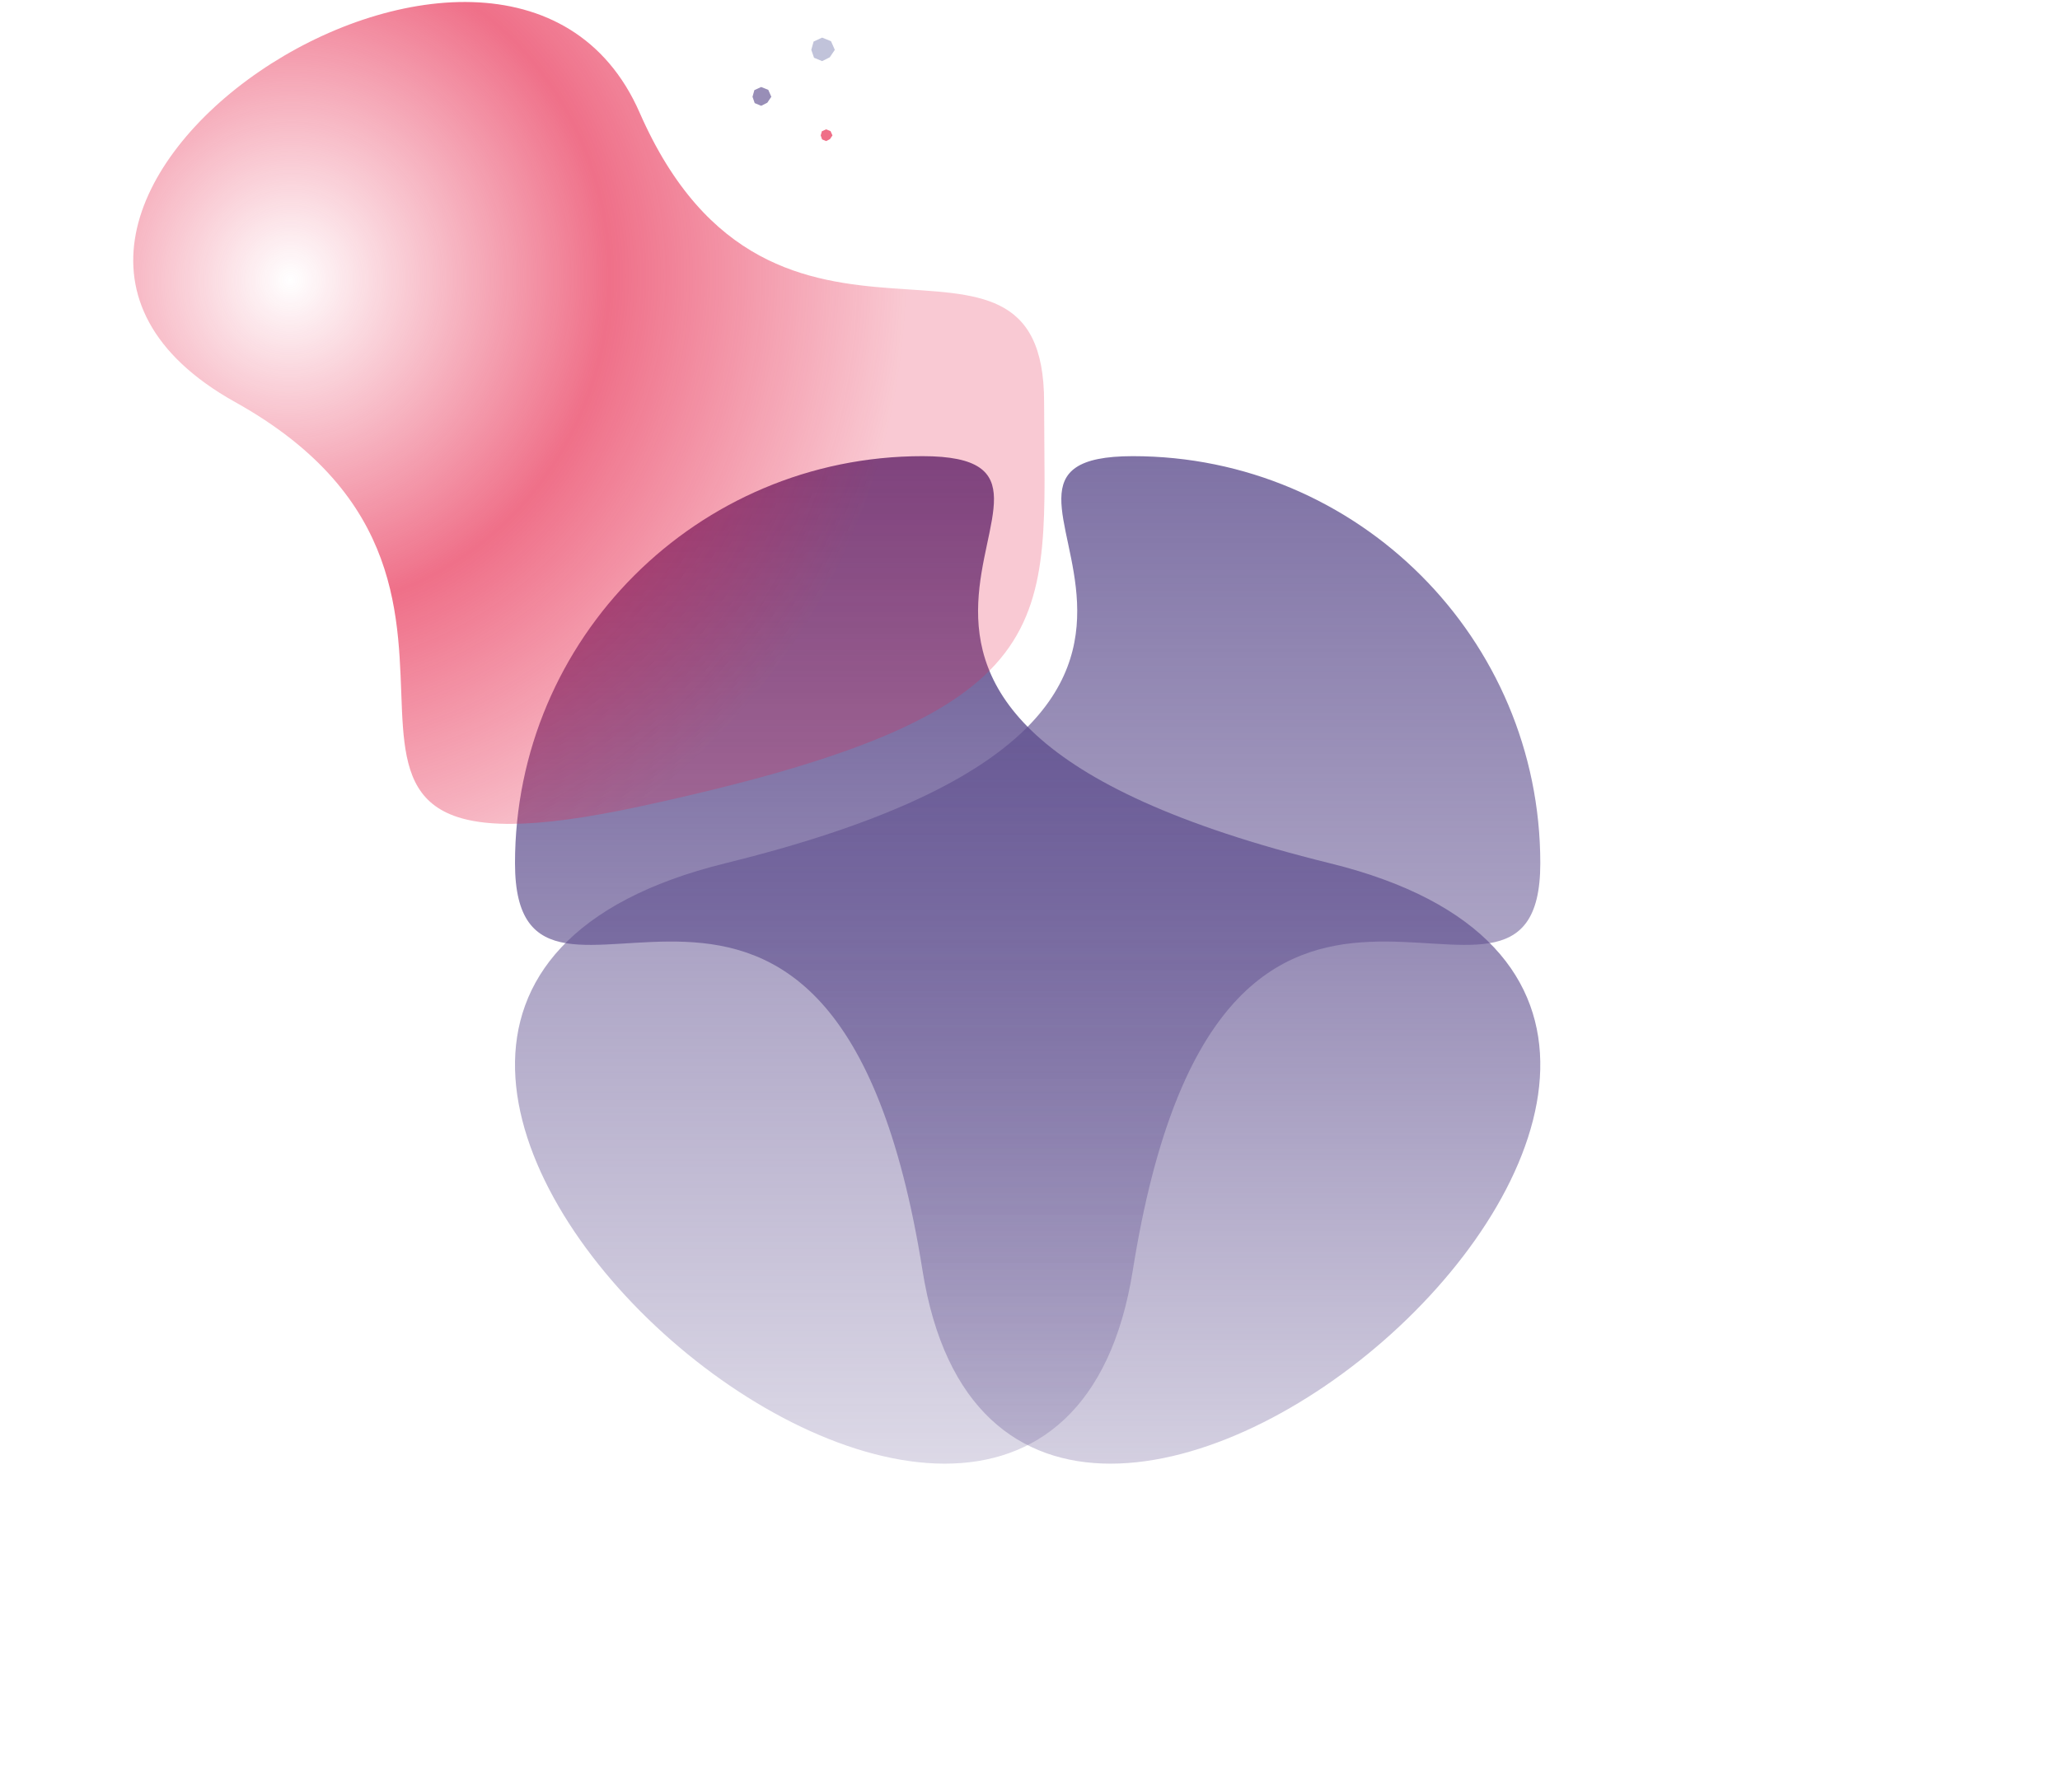
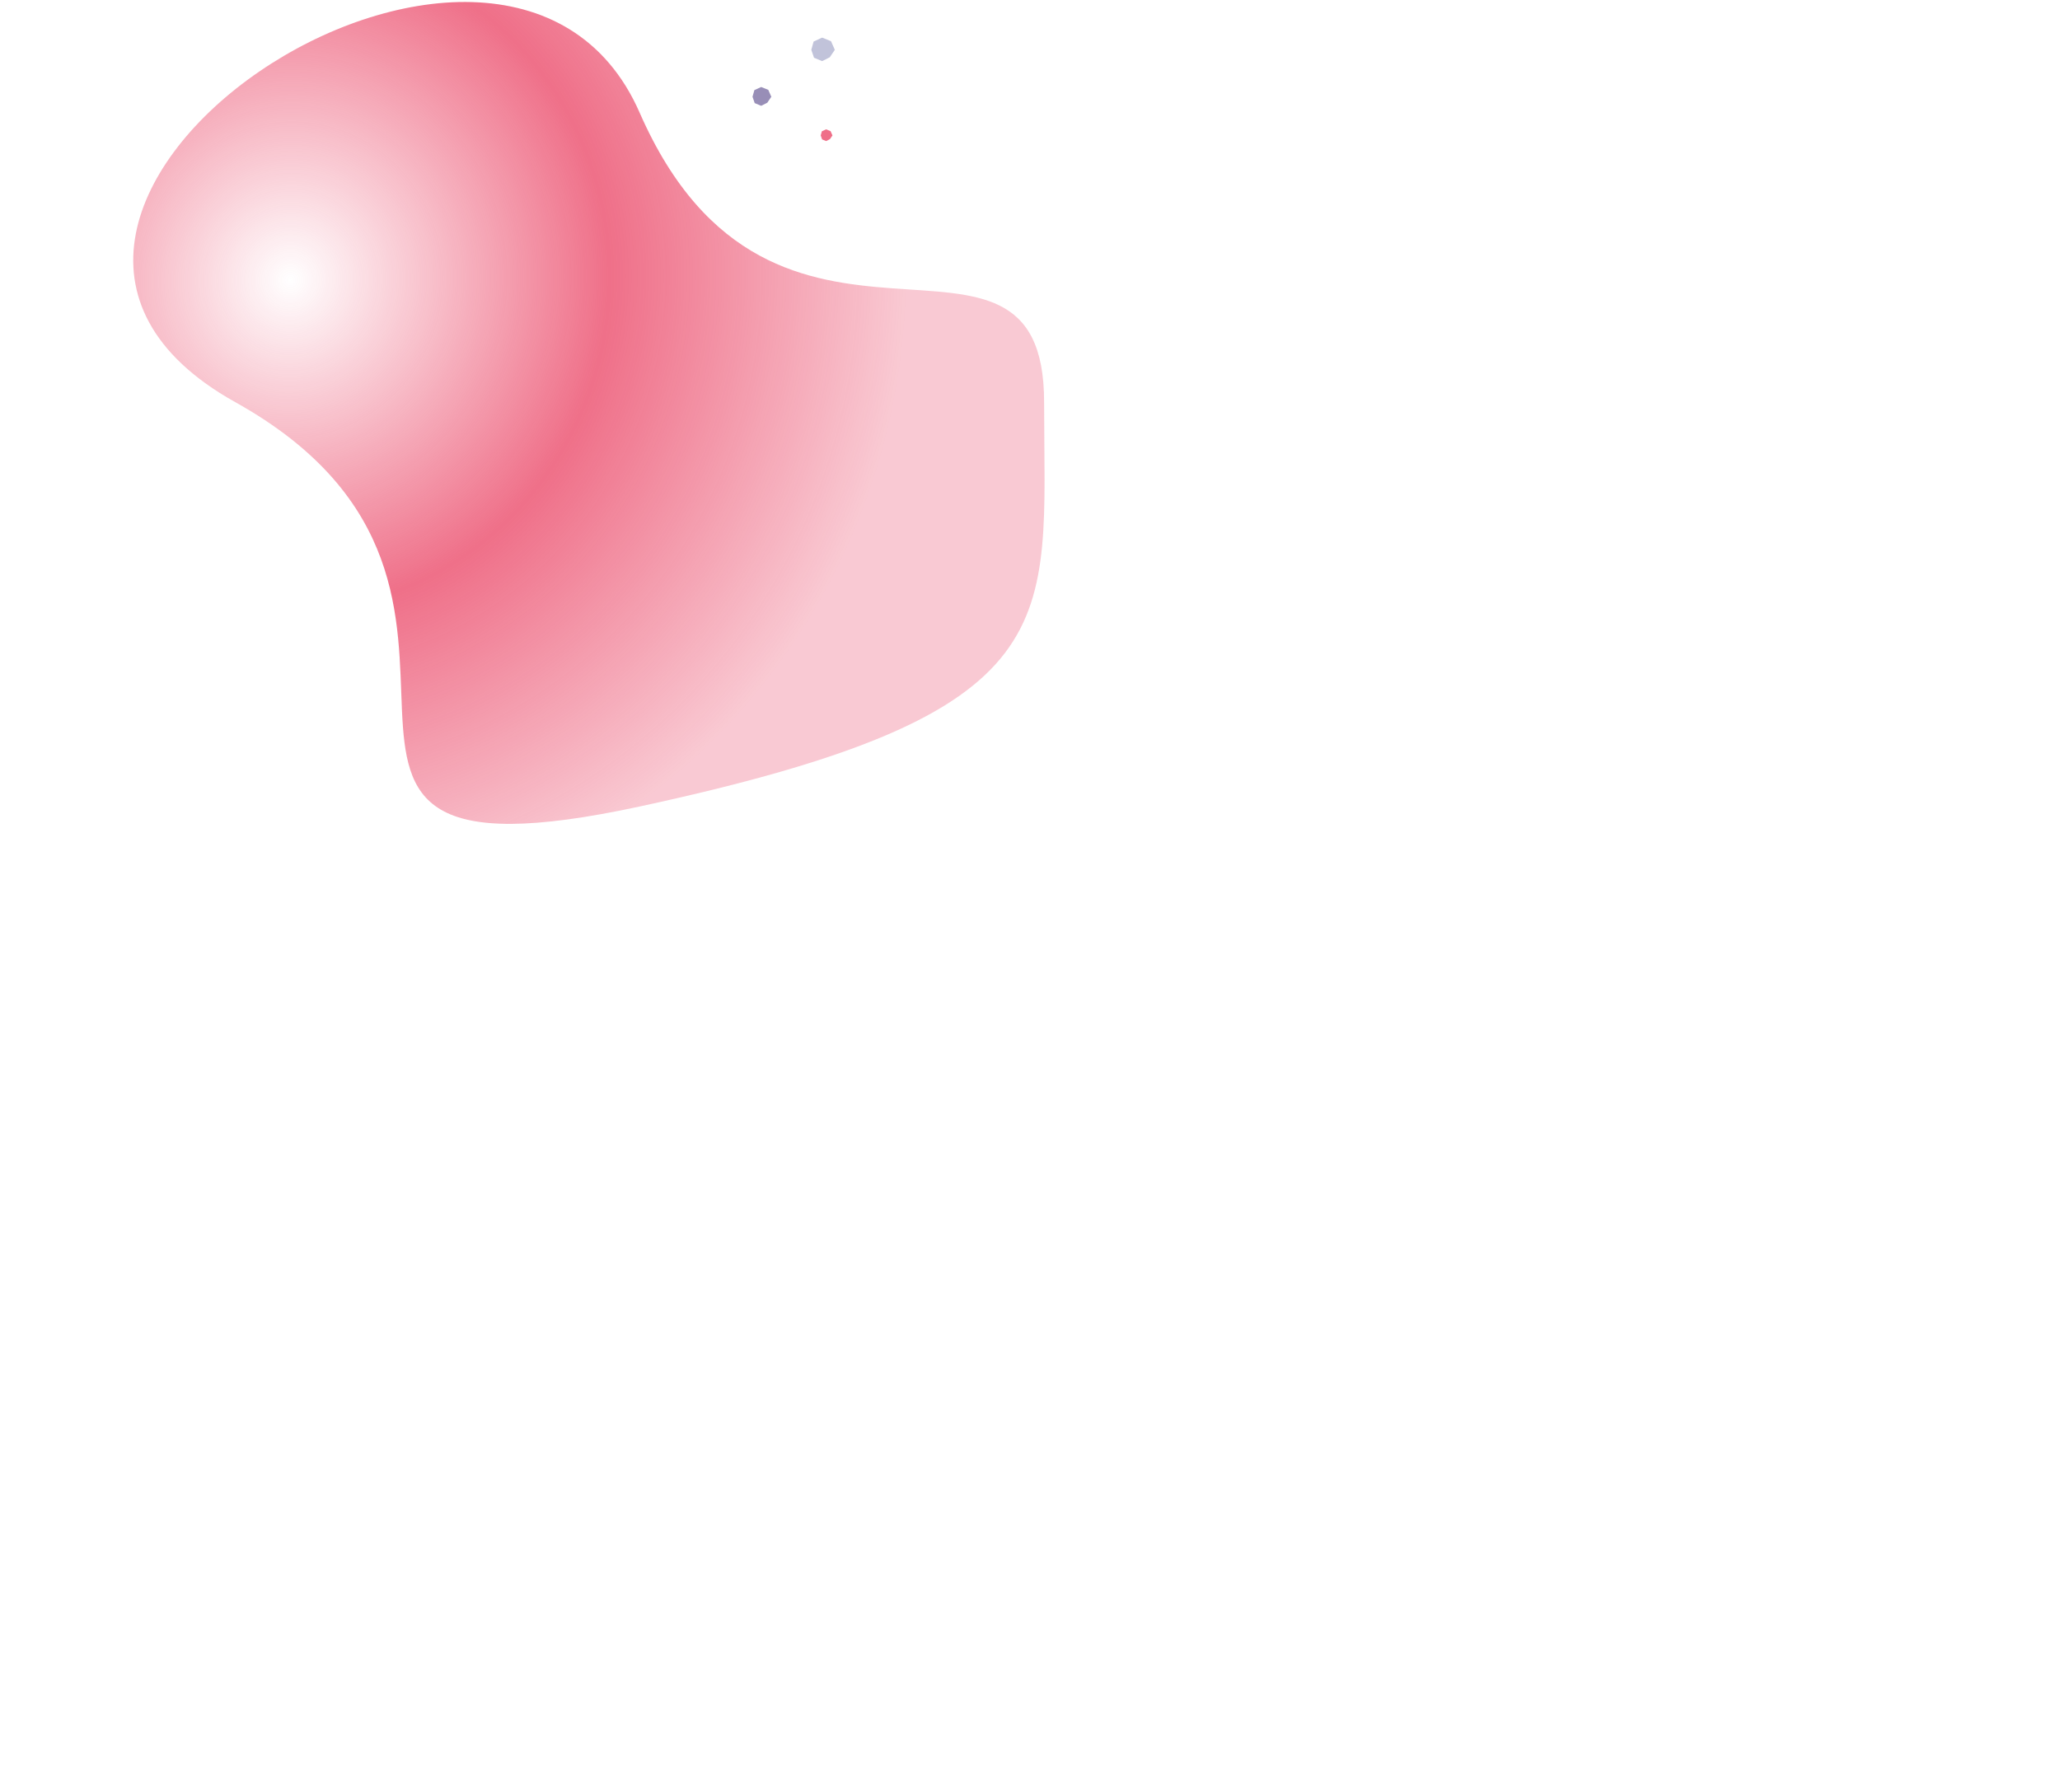
<svg xmlns="http://www.w3.org/2000/svg" width="876" height="762">
  <defs>
    <linearGradient x1="50%" y1="0%" x2="50%" y2="100%" id="b">
      <stop stop-color="#5E4E8E" offset="0%" />
      <stop stop-color="#5E4E8E" stop-opacity="0" offset="100%" />
    </linearGradient>
    <radialGradient cx="33.3%" cy="43.394%" fx="33.3%" fy="43.394%" r="58.178%" gradientTransform="scale(.902 1) rotate(-74.113 .351 .41)" id="c">
      <stop stop-color="#E61F46" stop-opacity="0" offset="0%" />
      <stop stop-color="#E61F46" stop-opacity=".64" offset="51.712%" />
      <stop stop-color="#E61F46" stop-opacity=".24" offset="100%" />
    </radialGradient>
    <linearGradient x1="50%" y1="0%" x2="50%" y2="100%" id="d">
      <stop stop-color="#5E4E8E" stop-opacity=".8" offset="0%" />
      <stop stop-color="#5E4E8E" stop-opacity="0" offset="100%" />
    </linearGradient>
    <filter id="a">
      <feTurbulence type="fractalNoise" numOctaves="2" baseFrequency=".3" result="turb" />
      <feComposite in="turb" operator="arithmetic" k1=".1" k2=".1" k3=".1" k4=".1" result="result1" />
      <feComposite operator="in" in="result1" in2="SourceGraphic" result="finalFilter" />
      <feBlend mode="multiply" in="finalFilter" in2="SourceGraphic" />
    </filter>
  </defs>
  <g fill="none" fill-rule="evenodd" filter="url(#a)">
-     <path d="M173.286 346.278c37.75 237.363 436.799-108.302 173.285-173.139C83.058 108.302 268.99 0 173.286 0S0 77.517 0 173.14c0 95.621 135.536-64.225 173.286 173.138z" transform="translate(219 194)" fill="url(#b)" />
    <path d="M216 343c185-39.91 172-77.007 172-172s-115 7-172-123.102C159-82.203-100.836 90.254 44 171c144.836 80.746-13 211.91 172 172z" transform="translate(56)" fill="url(#c)" />
    <path fill="#C1C3DA" d="M349.608 16l-3.624 1.667-.984 3.53 1.158 3.36 3.45 1.443 3.249-1.639L355 21.196l-1.62-3.674z" />
    <path fill-opacity=".64" fill="#E61F46" d="M351.304 55l-1.812.833-.492 1.765.579 1.68 1.725.722 1.624-.82L354 57.599l-.81-1.837z" />
    <path fill-opacity=".64" fill="#5E4E8E" d="M323.686 37l-2.899 1.334-.787 2.823.926 2.688 2.76 1.155 2.6-1.31L328 41.156l-1.295-2.94z" />
-     <path d="M392.286 540.278c37.75 237.363 436.799-108.302 173.285-173.139C302.058 302.302 487.99 194 392.286 194S219 271.517 219 367.14c0 95.621 135.536-64.225 173.286 173.138z" fill="url(#d)" transform="matrix(-1 0 0 1 874 0)" />
  </g>
</svg>